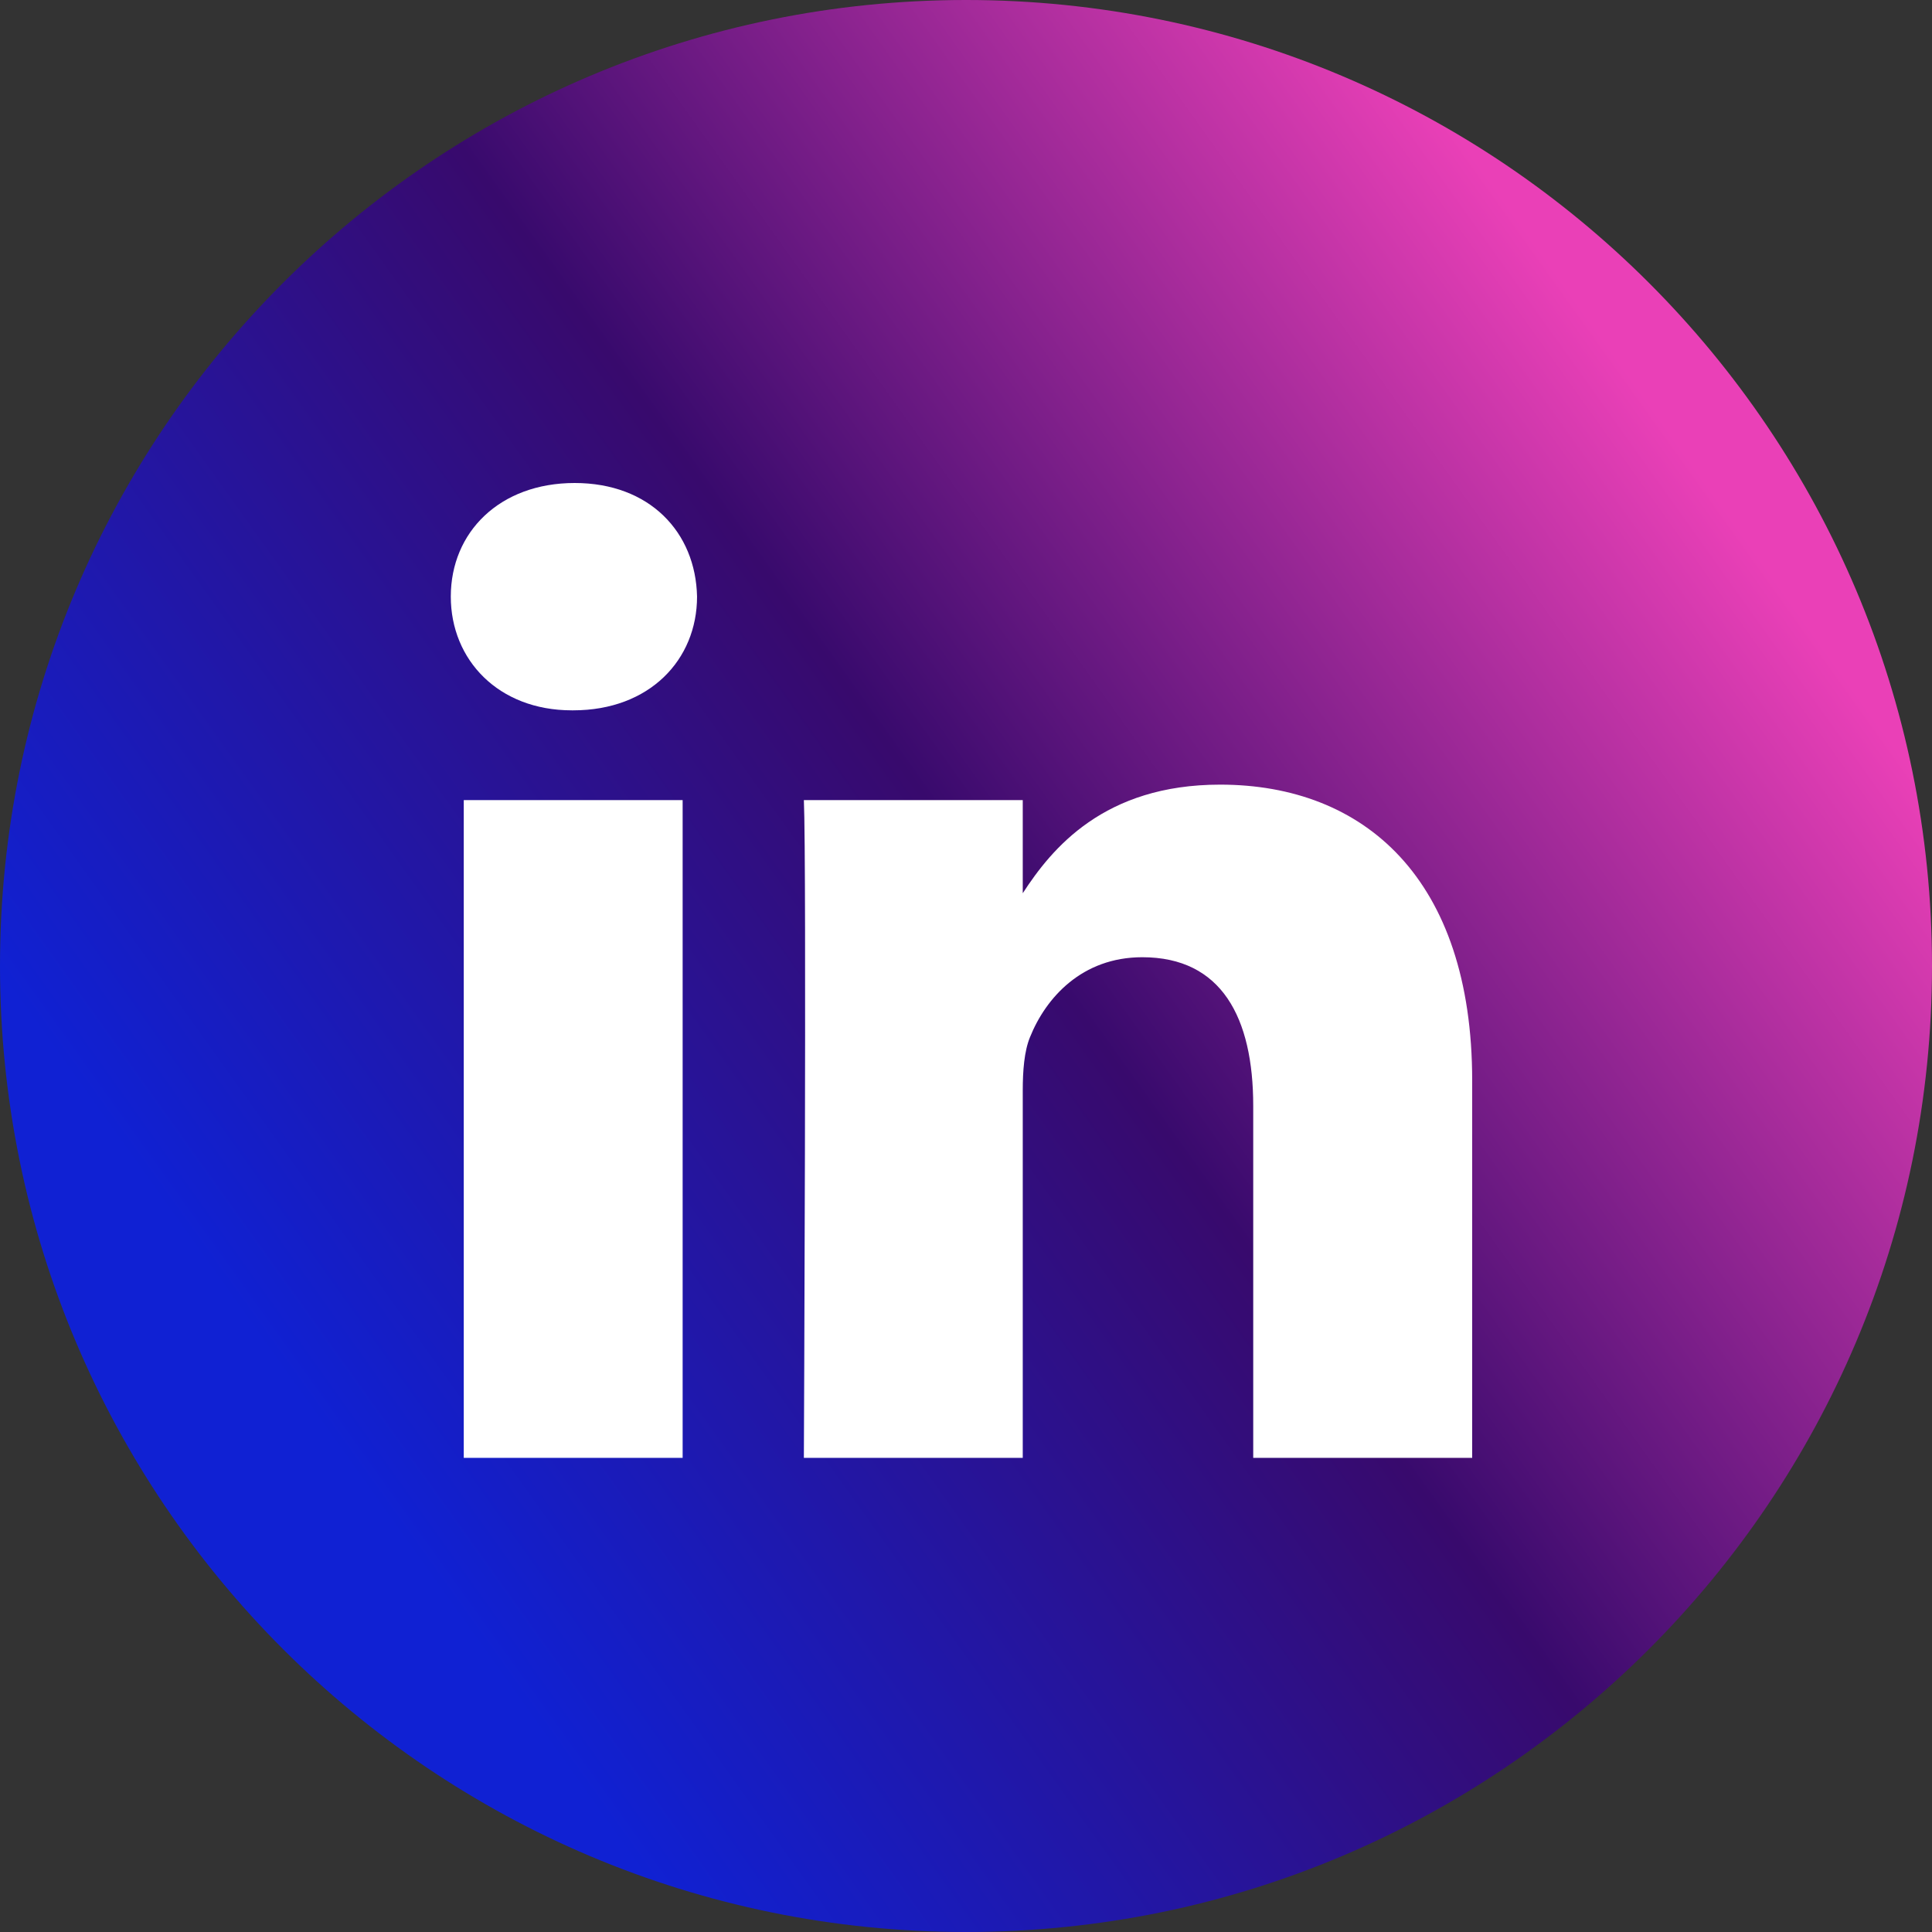
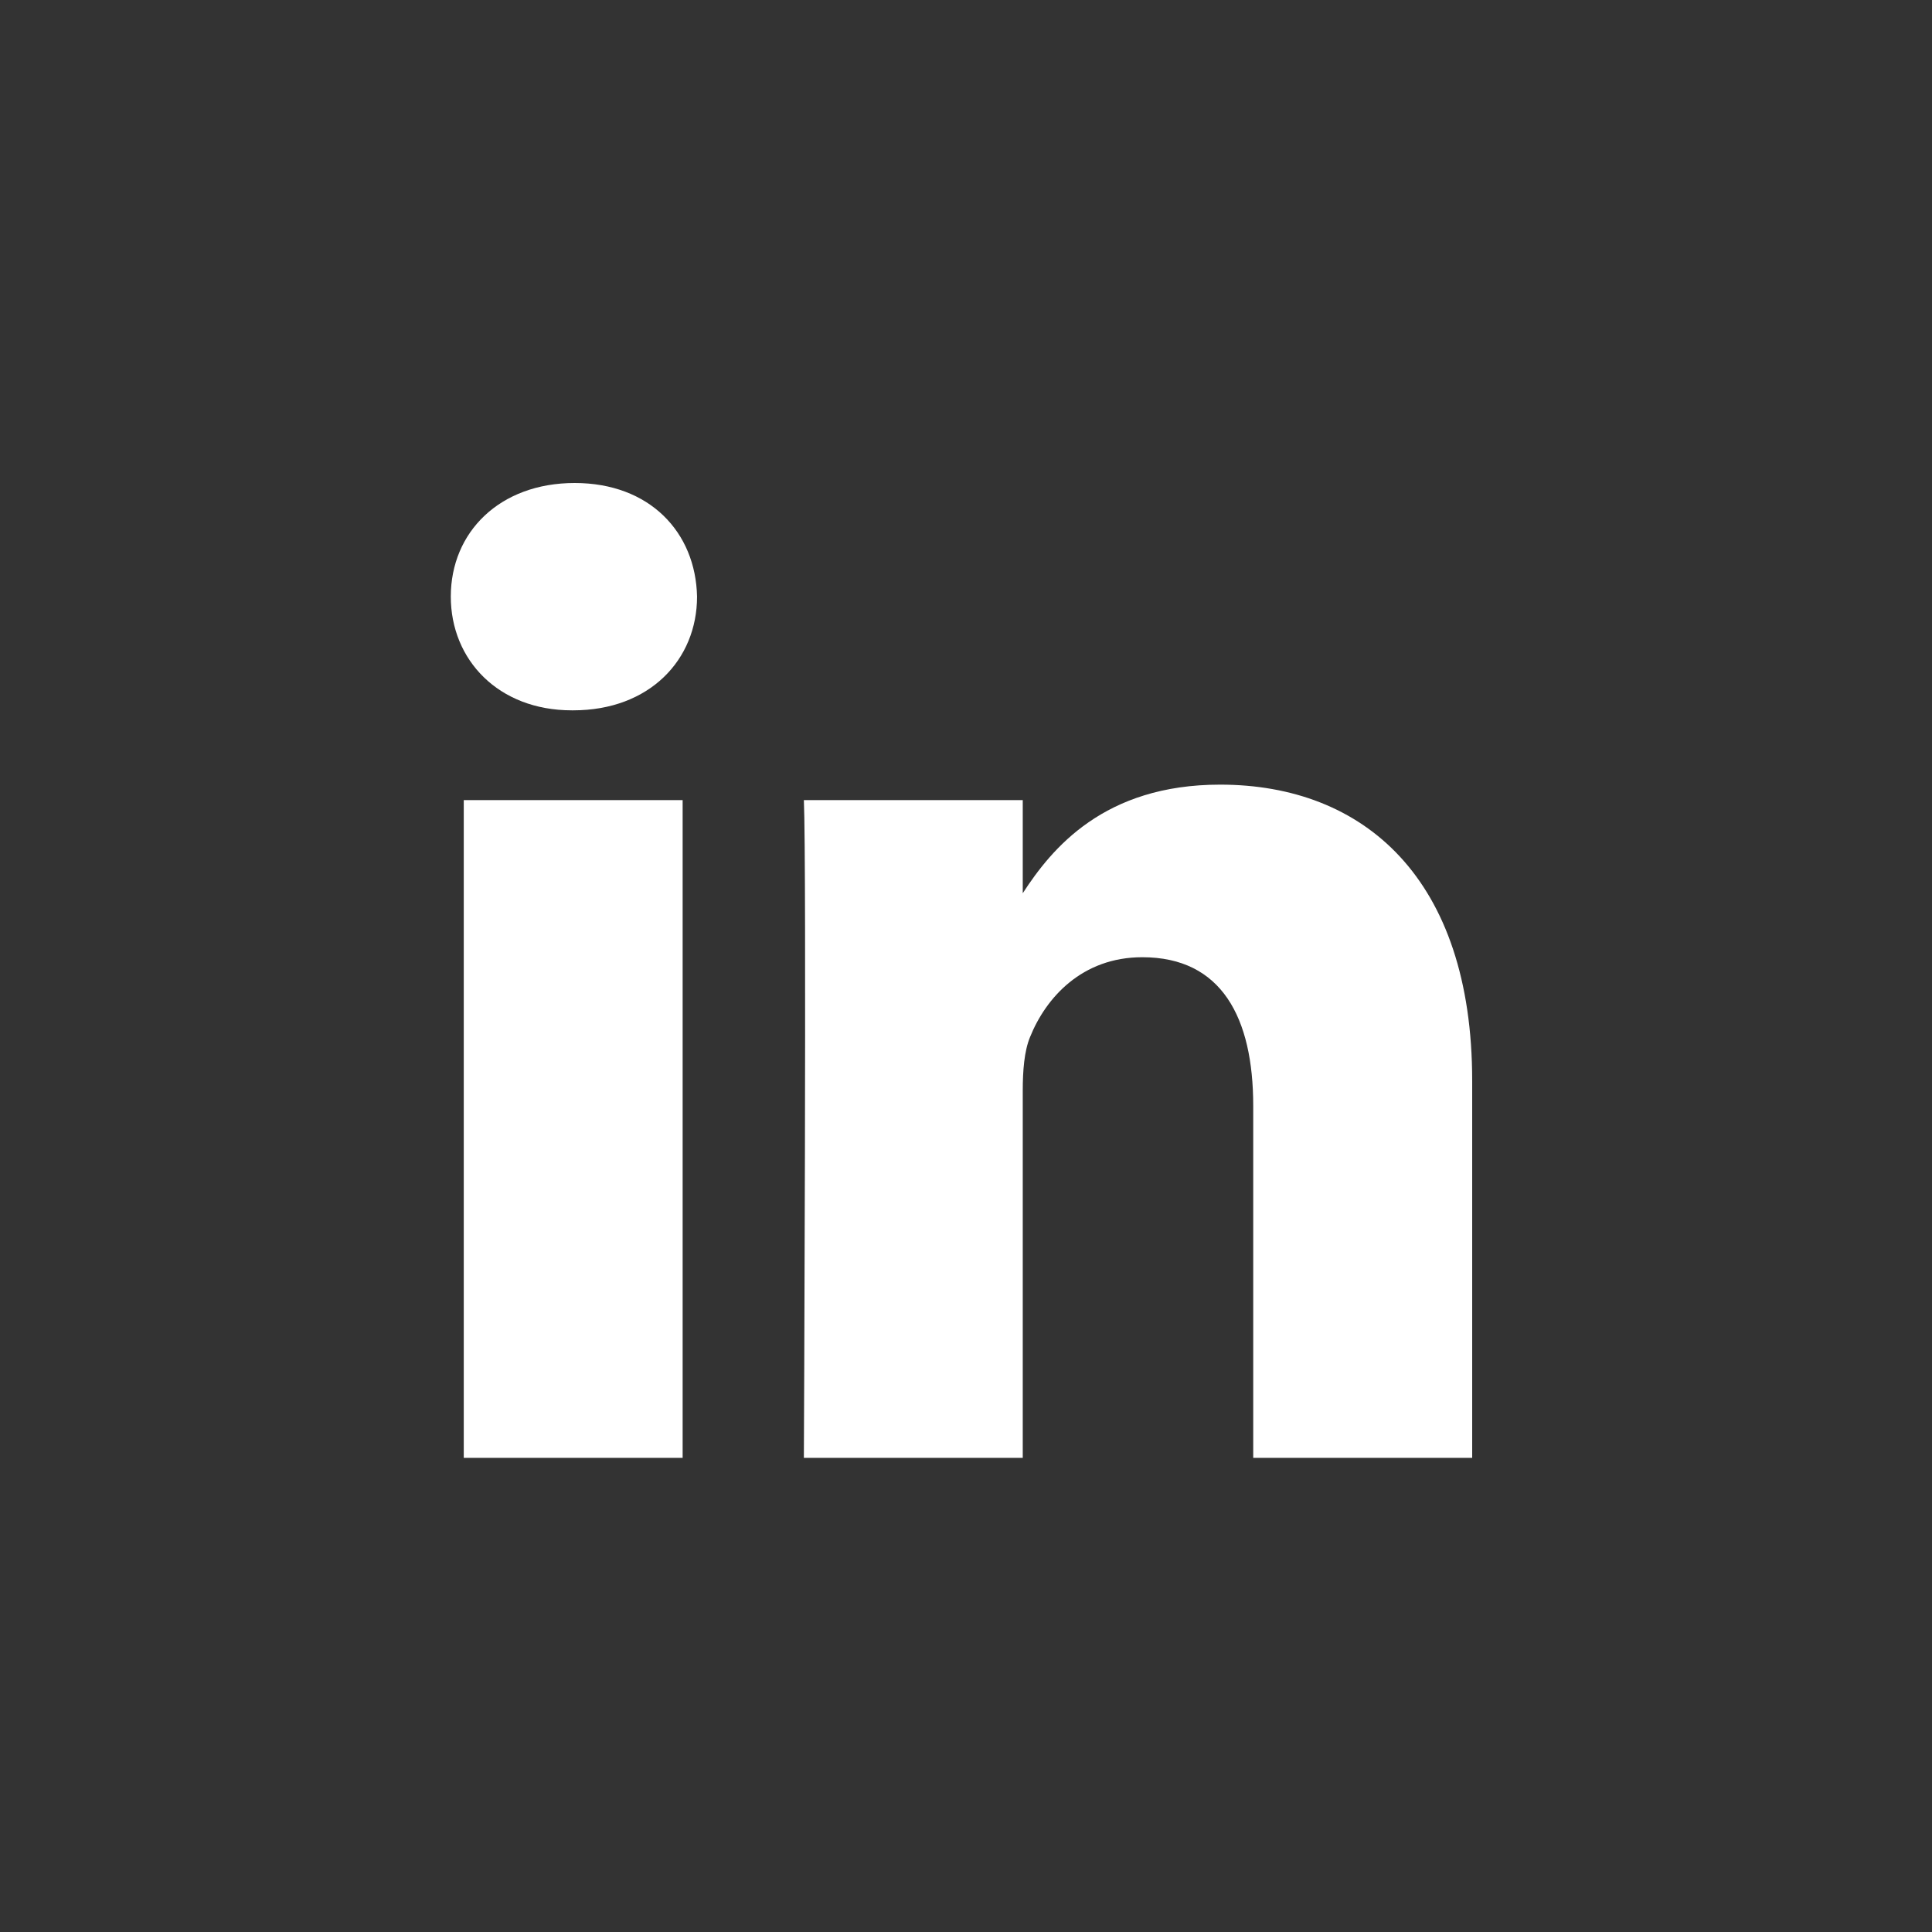
<svg xmlns="http://www.w3.org/2000/svg" height="100%" version="1.1" viewBox="0 0 24 24" width="100%">
  <rect x="0" y="0" width="24" height="24" fill="#333333" stroke="none" />
  <defs>
    <linearGradient id="grad1" x1="0%" x2="70%" y1="50%" y2="0%">
      <stop offset="0%" style="stop-color:#1021D3; stop-opacity:1" />
      <stop offset="51.17%" style="stop-color:#380A6D; stop-opacity:1" />
      <stop offset="100%" style="stop-color:#EA40B7; stop-opacity:1" />
    </linearGradient>
  </defs>
  <title>6706D45C-FBFB-4D51-B17B-EC9969AF06A4@1x</title>
  <g fill-rule="evenodd" fill="none" id="IndyToday-Visuals" stroke-width="1" stroke="none">
    <g fill-rule="nonzero" id="Category-Article" transform="translate(-236, -2623)">
      <g id="LinkedIN" transform="translate(236, 2623)">
-         <path d="M0,12 C0,5.373 5.373,0 12,0 C18.627,0 24,5.373 24,12 C24,18.627 18.627,24 12,24 C5.373,24 0,18.627 0,12 Z" fill="url(#grad1)" id="back" />
        <path d="M8.48,9.939 L8.48,18.11 L5.761,18.11 L5.761,9.939 L8.48,9.939 Z M8.659,7.411 C8.659,8.196 8.069,8.824 7.121,8.824 L7.103,8.824 C6.19,8.824 5.6,8.196 5.6,7.411 C5.6,6.61 6.208,6 7.139,6 C8.069,6 8.642,6.61 8.659,7.411 Z M18.288,13.425 L18.288,18.11 L15.568,18.11 L15.568,13.738 C15.568,12.64 15.175,11.891 14.19,11.891 C13.439,11.891 12.991,12.396 12.795,12.884 C12.723,13.059 12.705,13.303 12.705,13.547 L12.705,18.11 L9.986,18.11 C9.986,18.11 10.021,10.706 9.986,9.939 L12.705,9.939 L12.705,11.096 C13.066,10.54 13.713,9.747 15.157,9.747 C16.946,9.747 18.288,10.915 18.288,13.425 Z" fill="#FFFFFF" id="Shape" />
      </g>
    </g>
  </g>
</svg>